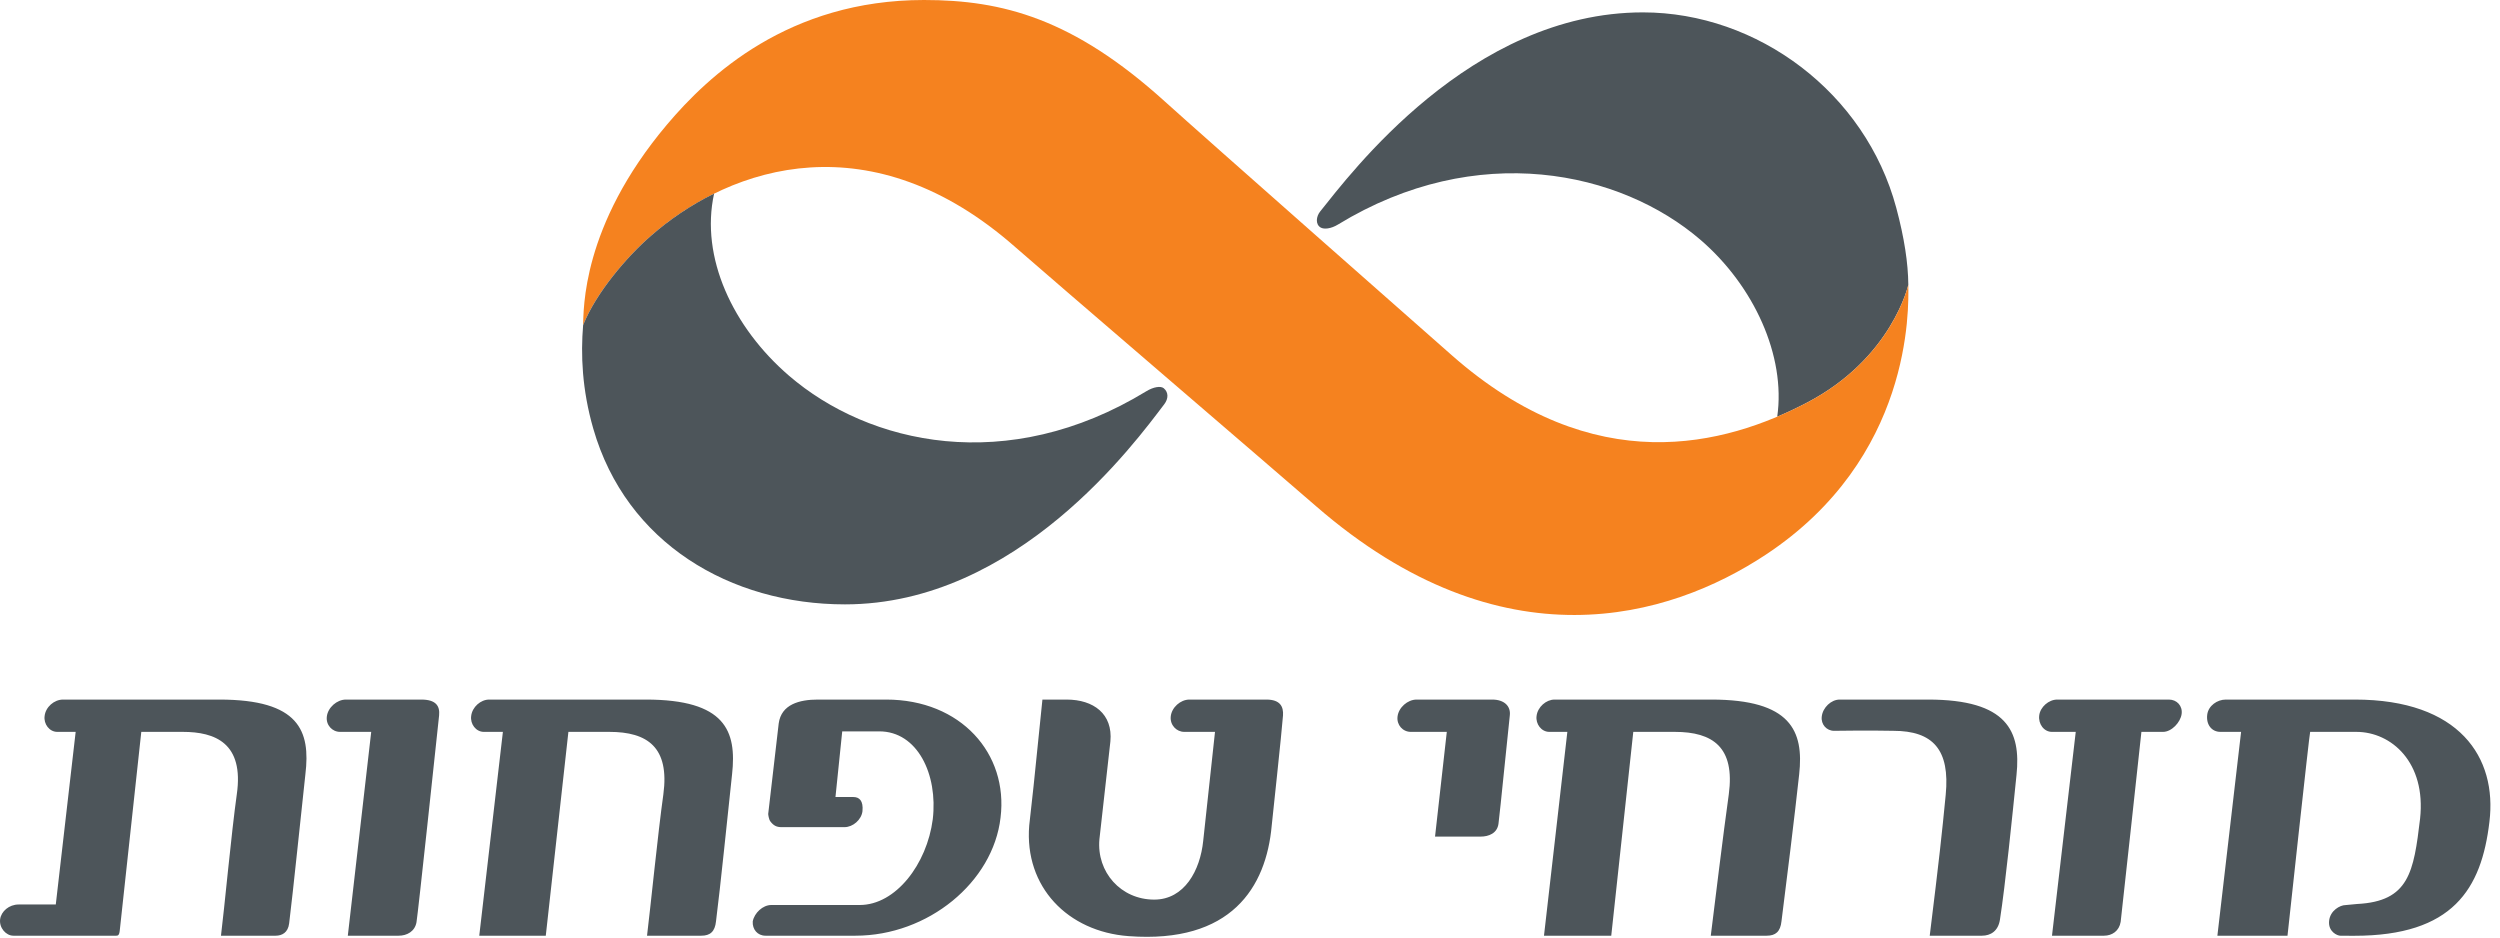
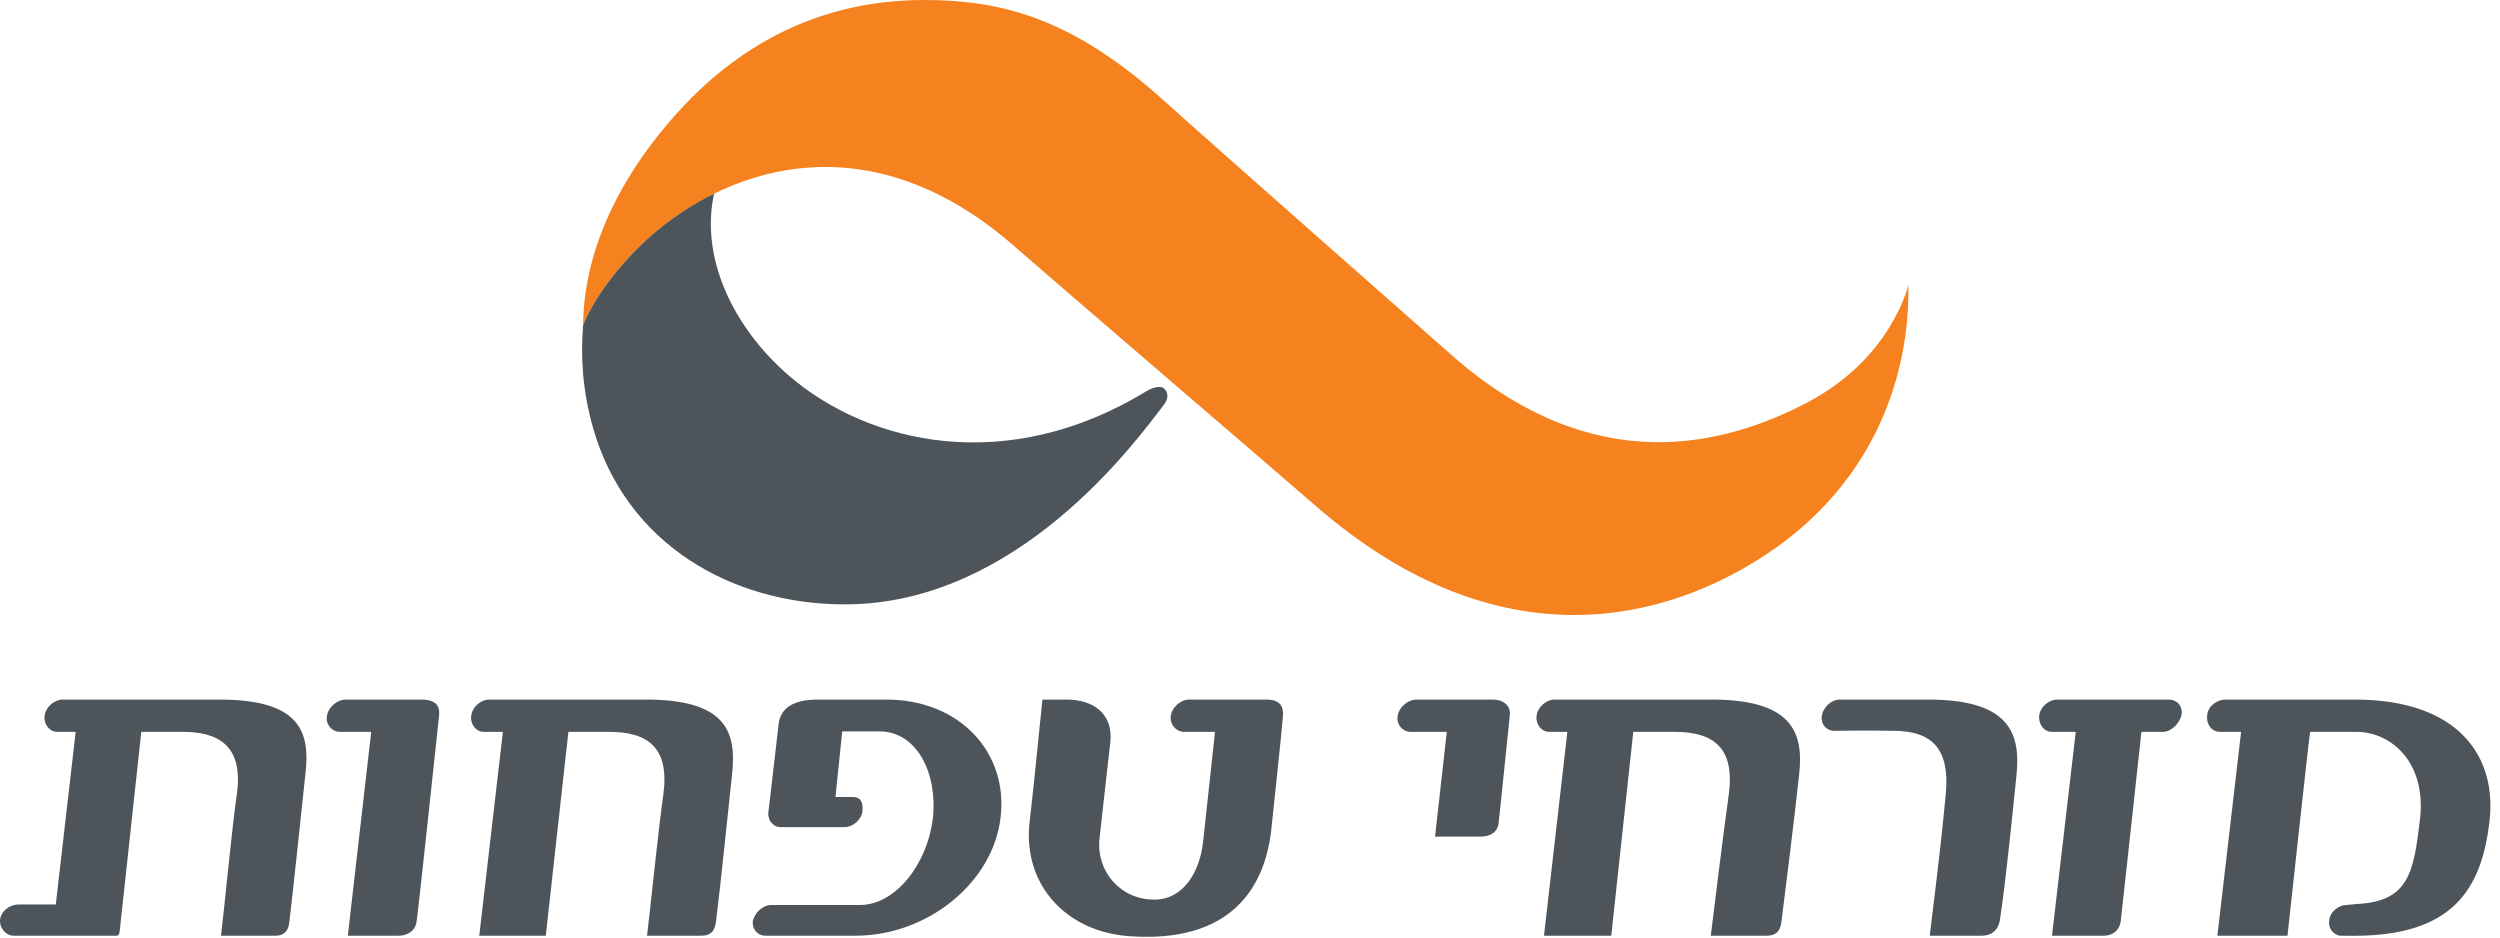
<svg xmlns="http://www.w3.org/2000/svg" width="64" height="24" viewBox="0 0 64 24">
  <g fill="none">
-     <path fill="#4D555A" d="M45.497,10.668 C45.721,9.108 44.897,7.315 43.535,6.142 C41.489,4.379 37.811,3.575 34.254,5.747 C34.071,5.859 33.894,5.875 33.808,5.824 C33.671,5.743 33.692,5.543 33.797,5.413 C34.553,4.475 37.644,0.317 42.059,0.317 C44.992,0.317 47.754,2.372 48.544,5.319 C48.751,6.09 48.848,6.736 48.853,7.29 C48.853,7.29 48.436,9.171 46.258,10.308 C46.02,10.432 45.766,10.554 45.497,10.668" />
    <path fill="#F5821F" d="M29.819,2.597 C30.861,3.539 36.484,8.494 37.163,9.092 C40.822,12.319 44.172,11.396 46.258,10.308 C48.436,9.171 48.854,7.29 48.853,7.29 C48.862,7.915 48.954,11.725 45.196,14.205 C42.735,15.829 38.458,17.1 33.69,12.958 C32.739,12.131 26.674,6.928 25.996,6.33 C22.336,3.103 18.766,4.206 16.663,6.038 C16.045,6.576 15.251,7.504 14.926,8.329 C14.948,7.946 14.872,5.799 17.077,3.187 C18.134,1.935 20.19,-6.11234341e-08 23.655,-6.11234341e-08 C25.666,-6.11234341e-08 27.475,0.477 29.819,2.597" />
    <path fill="#4D555A" d="M15.188 10.974C14.899 9.971 14.865 9.076 14.928 8.324 15.255 7.5 16.046 6.574 16.663 6.038 17.133 5.627 17.678 5.253 18.281 4.956 17.921 6.588 18.761 8.38 20.197 9.617 22.244 11.38 25.789 12.188 29.346 10.016 29.529 9.904 29.715 9.875 29.792 9.939 29.918 10.045 29.913 10.207 29.804 10.35 29.074 11.309 26.047 15.472 21.631 15.472 18.699 15.472 16.031 13.906 15.188 10.974M11.241 18.315C11.165 19.035 10.7 23.396 10.662 23.611 10.62 23.846 10.416 23.954 10.207 23.954L8.904 23.954 9.503 18.736 8.706 18.736C8.503 18.736 8.34 18.559 8.367 18.343 8.394 18.112 8.625 17.909 8.855 17.909L10.784 17.909C11.158 17.909 11.265 18.07 11.241 18.315M25.614 20.931C25.817 19.292 24.597 17.909 22.686 17.909 22.551 17.909 21.182 17.909 20.938 17.909 20.463 17.909 20.002 18.032 19.935 18.519L19.666 20.837C19.666 20.851 19.68 20.972 19.72 21.026 19.802 21.136 19.883 21.175 20.005 21.175L21.619 21.175C21.835 21.175 22.052 20.986 22.079 20.769 22.106 20.498 21.997 20.404 21.848 20.404L21.388 20.404 21.561 18.723 22.51 18.723C23.486 18.723 24.014 19.821 23.879 20.972 23.73 22.125 22.93 23.168 22.009 23.168L19.745 23.168C19.527 23.168 19.311 23.372 19.27 23.588 19.257 23.792 19.393 23.954 19.596 23.954L21.9 23.954C23.757 23.954 25.424 22.585 25.614 20.931M18.741 19.821C18.626 20.885 18.444 22.69 18.33 23.584 18.303 23.853 18.177 23.954 17.954 23.954L16.564 23.954C16.645 23.304 16.846 21.298 16.982 20.335 17.144 19.129 16.575 18.736 15.599 18.736L14.551 18.736 13.972 23.954 12.269 23.954 12.874 18.736 12.386 18.736C12.183 18.736 12.034 18.533 12.062 18.33 12.088 18.099 12.306 17.909 12.522 17.909L16.534 17.909C18.568 17.909 18.864 18.709 18.741 19.821M7.818 19.821C7.698 20.912 7.509 22.775 7.402 23.64 7.373 23.877 7.217 23.954 7.058 23.954 6.88 23.954 5.657 23.954 5.657 23.954 5.739 23.304 5.926 21.298 6.062 20.335 6.251 19.021 5.505 18.736 4.68 18.736L3.617 18.736 3.066 23.819C3.053 23.954 3.012 23.954 2.971 23.954L.342 23.954C.152 23.954-.024 23.751.003 23.534.03 23.33.233 23.155.477 23.155L1.428 23.155 1.937 18.736 1.466 18.736C1.263 18.736 1.114 18.533 1.142 18.33 1.168 18.099 1.386 17.909 1.615 17.909L5.615 17.909C7.661 17.909 7.952 18.709 7.818 19.821M30.802 21.526L31.104 18.736 30.318 18.736C30.115 18.736 29.949 18.559 29.971 18.343 29.993 18.112 30.219 17.909 30.449 17.909L32.419 17.909C32.776 17.909 32.86 18.092 32.845 18.315 32.821 18.667 32.556 21.133 32.556 21.133 32.415 22.719 31.516 24.161 28.892 23.965 27.335 23.85 26.22 22.705 26.348 21.133L26.461 20.109 26.686 17.909C26.686 17.909 27.042 17.91 27.304 17.909 27.995 17.909 28.492 18.275 28.426 18.98L28.145 21.485C28.069 22.326 28.695 23.03 29.548 23.03 30.321 23.03 30.725 22.284 30.802 21.526M63.729 21.04C63.932 19.386 62.957 17.909 60.286 17.909L56.979 17.909C56.763 17.909 56.534 18.065 56.505 18.295 56.473 18.546 56.615 18.736 56.844 18.736L57.372 18.736 56.765 23.954 58.56 23.954C58.56 23.954 59.125 18.736 59.14 18.736 59.14 18.736 60.064 18.736 60.323 18.736 61.219 18.736 62.112 19.517 61.954 20.959 61.791 22.328 61.671 23.075 60.343 23.142L60.045 23.17C59.91 23.17 59.651 23.306 59.625 23.576 59.598 23.848 59.829 23.955 59.918 23.955 60.091 23.955 60.27 23.956 60.27 23.956 62.79 23.956 63.526 22.762 63.729 21.04M54.82 18.736C54.82 18.736 54.302 23.513 54.289 23.599 54.251 23.833 54.07 23.954 53.862 23.954L52.531 23.954 53.139 18.736 52.529 18.736C52.325 18.736 52.176 18.533 52.204 18.315 52.23 18.099 52.448 17.909 52.664 17.909L55.524 17.909C55.728 17.909 55.877 18.071 55.85 18.276 55.822 18.492 55.592 18.736 55.375 18.736L54.82 18.736M51.623 19.834C51.516 20.885 51.337 22.658 51.198 23.547 51.153 23.835 50.96 23.954 50.738 23.954 50.602 23.954 49.401 23.954 49.401 23.954 49.644 21.986 49.711 21.366 49.81 20.349 49.923 19.193 49.486 18.709 48.469 18.709 47.873 18.695 46.952 18.709 46.952 18.709 46.762 18.709 46.612 18.546 46.637 18.343 46.663 18.112 46.879 17.909 47.095 17.909L49.359 17.909C51.392 17.909 51.737 18.723 51.623 19.834M46.059 19.821C45.944 20.885 45.72 22.69 45.606 23.584 45.578 23.853 45.452 23.954 45.229 23.954L43.796 23.954C43.877 23.304 44.121 21.298 44.257 20.335 44.419 19.129 43.85 18.736 42.875 18.736L41.812 18.736 41.248 23.954 39.526 23.954 40.124 18.736 39.662 18.736C39.458 18.736 39.309 18.533 39.336 18.33 39.363 18.099 39.581 17.909 39.797 17.909L43.81 17.909C45.843 17.909 46.182 18.709 46.059 19.821M38.651 18.315C38.612 18.648 38.401 20.789 38.361 21.089 38.328 21.333 38.11 21.417 37.904 21.417L36.737 21.417 37.038 18.736 36.116 18.736C35.912 18.736 35.75 18.559 35.777 18.343 35.804 18.112 36.035 17.909 36.265 17.909L38.2 17.909C38.509 17.909 38.679 18.077 38.651 18.315" />
  </g>
</svg>